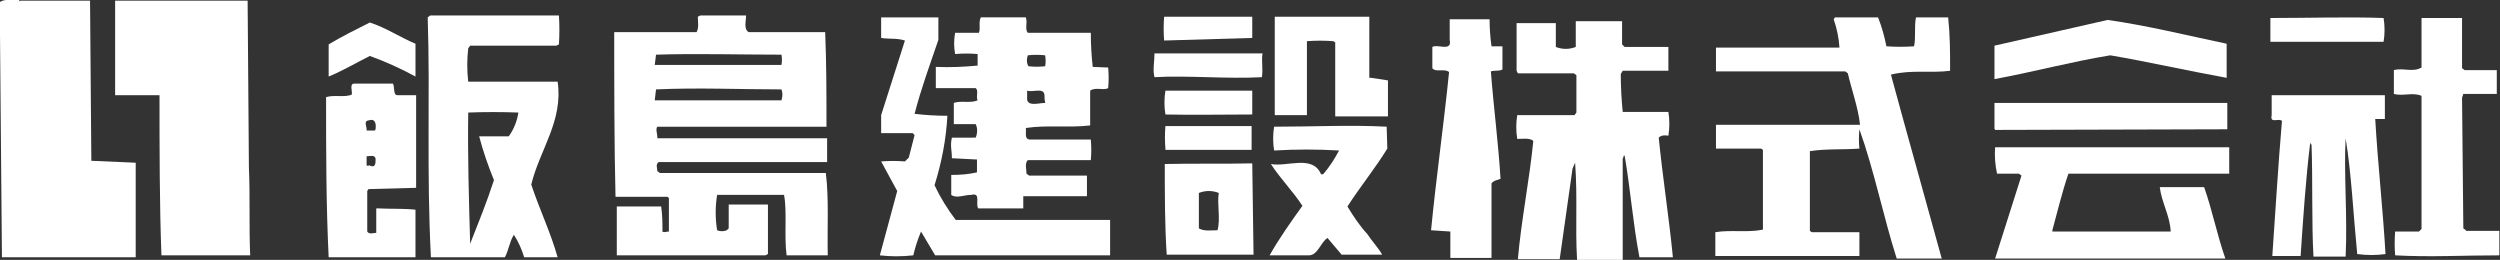
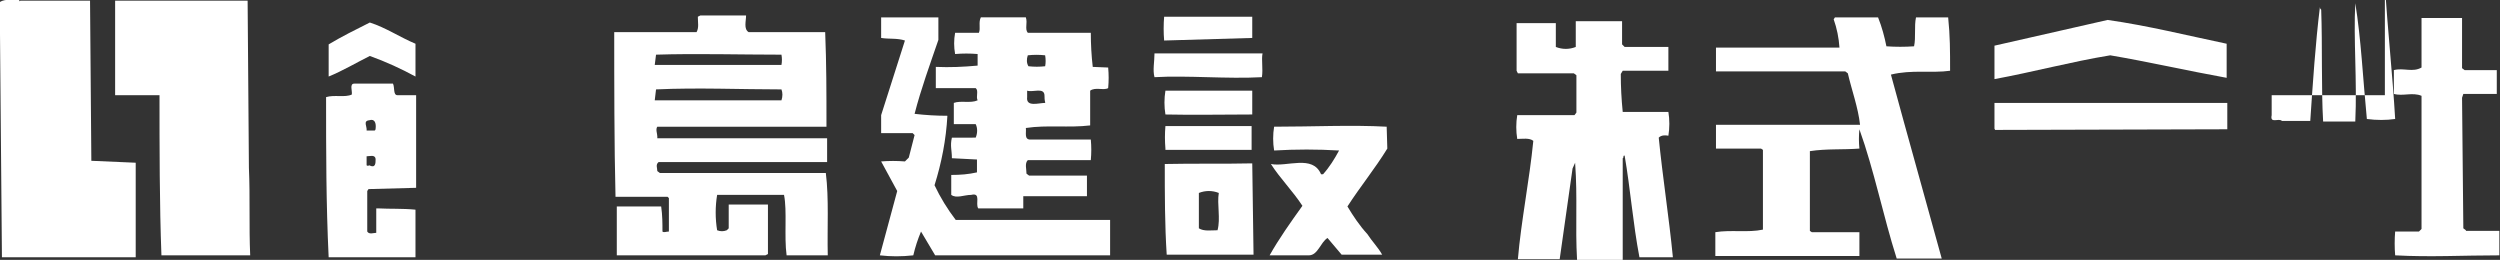
<svg xmlns="http://www.w3.org/2000/svg" version="1.1" id="レイヤー_1" x="0px" y="0px" viewBox="0 0 388.7 40.4" style="enable-background:new 0 0 388.7 40.4;" xml:space="preserve">
  <rect x="0" y="0" width="388.7" height="40.4" fill="#333333" stroke="none" />
  <style type="text/css">
	.st0{fill:#FFFFFF;}
</style>
  <title>アセット 3</title>
  <g id="レイヤー_1-2">
    <path class="st0" d="M38.5,0.1H17.9c0,5,0,9.5,0,14.7c2.3,0,4.7,0,6.9,0c0,8.1,0,17,0.3,24.9c4.8,0,9.3,0,13.8,0   c-0.2-4.5,0-9.1-0.2-13.6L38.5,0.1z" />
    <path class="st0" d="M14.2,25v-0.3L14,0.1H3.2L3,0.2c0,0,0,0,0-0.2C2,0,0.8-0.2,0,0.3v5L0.3,40c6.8,0,13.9,0,20.8,0   c0-5.2,0-9.8,0-14.7L14.2,25z" />
    <path class="st0" d="M128.4,26.9h-25.8l-0.4-0.3c0-0.5-0.3-1,0.2-1.4h26.2c0-1.2,0-2.4,0-3.7h-26.4v-0.3c0-0.4-0.3-1.1,0-1.5h26.3   c0-5.6,0-9.6-0.2-14.7h-11.9c-0.8-0.5-0.4-1.7-0.4-2.6h-7.1l-0.4,0.2c0,0.9,0.2,1.7-0.2,2.4H95.5c0,7.4,0,17.7,0.2,25.6h8.1   l0.2,0.2V36l0,0c-0.4,0-0.8,0.2-1,0c0-1.3,0-2.5-0.2-3.9h-6.9v7.4v0.2H119l0.4-0.2c0-2.7,0-5.2,0-7.7h-6.1v3.7l-0.3,0.3   c-0.5,0.2-1,0.2-1.5,0c-0.3-1.8-0.3-3.7,0-5.5h10.4c0.5,2.5,0,6.4,0.4,9.4h6.4C128.6,35.4,128.9,30.9,128.4,26.9z M102,8.5   c6.2-0.2,13.1,0,19.5,0c0.1,0.5,0.1,1.1,0,1.6c-6.5,0-13.3,0-19.7,0L102,8.5z M102,13.9c6.5-0.3,13.1,0,19.5,0   c0.2,0.5,0.2,1.1,0,1.7c-6.5,0-13.2,0-19.7,0L102,13.9z" />
-     <path class="st0" d="M86.7,12.7H72.8c-0.2-1.7-0.2-3.5,0-5.2l0.3-0.4h13.4l0.4-0.2c0.1-1.5,0.1-3,0-4.5h-20l-0.4,0.3   C66.9,15,66.3,26.6,67,40h11.5c0.6-1.1,0.7-2.4,1.4-3.5c0.7,1.1,1.2,2.2,1.6,3.5h5.2c-1.1-3.9-2.8-7.4-4.1-11.3   C83.9,23.3,87.6,18.8,86.7,12.7z M79.3,21.2h-4.8c0.6,2.3,1.4,4.6,2.3,6.8c-1.1,3.4-2.4,6.6-3.7,9.9l0,0c-0.2-7-0.4-13.9-0.3-20.4   c2.6-0.1,5.2-0.1,7.8,0c-0.2,1.3-0.7,2.6-1.5,3.7C79.1,21.2,79.3,21.2,79.3,21.2z" />
    <path class="st0" d="M194.7,5.9V2.6H181c-0.1,1.2-0.1,2.5,0,3.7L194.7,5.9z" />
-     <path class="st0" d="M213.2,12.1h-0.3V2.6h-14.7l0,0c0,5.6,0,9.7,0,15.3h5V6.4c1.4-0.1,2.7-0.1,4.1,0l0.3,0.2c0,3.7,0,8.1,0,11.5   h8.2c0-2,0-3.4,0-5.6L213.2,12.1z" />
    <path class="st0" d="M169.9,10.4c-0.2-1.7-0.3-3.5-0.3-5.3c-3.3,0-6.6,0-9.8,0c-0.5-0.6,0-1.5-0.3-2.4h-7c-0.4,0.8,0,1.7-0.3,2.4   h-3.7c-0.2,1.1-0.2,2.2,0,3.3c1.2-0.1,2.3-0.1,3.5,0v1.8c-2.2,0.2-4.3,0.3-6.5,0.2v3.3h6.2c0.5,0.4,0,1.3,0.3,1.9   c-1.1,0.5-2.6,0-3.7,0.4v3.3h3.4c0.3,0.6,0.3,1.4,0,2.1H148c-0.3,1.3,0,1.9,0,3.2l3.9,0.2v2c-1.3,0.3-2.6,0.4-4,0.4v3.1   c0.8,0.6,2,0,3.1,0c1.6-0.4,0.6,1.4,1.1,2.1h7c0-0.6,0-1.4,0-1.9h9.9v-3.2h-9l-0.4-0.3c0-0.7-0.3-1.6,0.2-2.1c3.1,0,6.6,0,9.8,0   c0.1-1.1,0.1-2.1,0-3.2h-9.4c-1,0-0.6-1.1-0.7-1.8c3.3-0.5,6.7,0,10-0.4v-5.4c0.8-0.6,2.1,0,2.8-0.4c0.1-1.1,0.1-2.1,0-3.2   L169.9,10.4z M159.8,8.6c0.9-0.1,1.8-0.1,2.7,0c0.1,0.6,0.1,1.2,0,1.7c-0.9,0.1-1.7,0.1-2.6,0C159.6,9.8,159.6,9.2,159.8,8.6z    M162.5,16c-1,0-3,0.7-2.8-0.9c0-0.4,0-0.7,0-1c0.9,0.3,2.7-0.6,2.7,0.8c0,0.3,0,0.6,0.1,1V16z" />
    <path class="st0" d="M148.6,34.2c-1.3-1.7-2.4-3.5-3.3-5.4c1.1-3.5,1.8-7.1,2-10.8c-1.7,0-3.4-0.1-5.1-0.3c1-3.9,2.4-7.7,3.7-11.5   V2.7H137v3.2c1.2,0.2,2.5,0,3.7,0.4L137,17.9v2.8h4.9l0.3,0.3l-0.9,3.5l-0.6,0.6c-1.2-0.1-2.5-0.1-3.7,0l2.5,4.6l-2.7,10   c1.7,0.2,3.4,0.2,5.2,0c0.3-1.3,0.7-2.5,1.2-3.7l2.2,3.7h27.2c0-1.8,0-3.5,0-5.5H148.6z" />
-     <path class="st0" d="M370.6,6.5c0.2-1.2,0.2-2.5,0-3.7c-5.4-0.2-11.6,0-17.6,0v3.7H370.6z" />
    <path class="st0" d="M383.4,35.8l-0.4-0.3l-0.2-20.3l0.2-0.6h5.2v-3.7h-5l-0.4-0.3c0-2.9,0-4.8,0-7.8h-6.3l0,0v7.7   c-1.4,0.8-2.8,0-4.3,0.4v3.7c1.4,0.4,2.9-0.3,4.3,0.3v20.7l-0.4,0.4h-3.7c-0.1,1.2-0.1,2.5,0,3.7c5.5,0.3,10.5,0,16.2,0v-3.8h-5.2   V35.8z" />
    <path class="st0" d="M303.2,11c0-3.1,0-5.4-0.3-8.3c-1.6,0-3.4,0-5,0c-0.3,1.4,0,3.1-0.3,4.5c-1.4,0.1-2.9,0.1-4.3,0   c-0.3-1.5-0.7-3-1.3-4.5h-6.7L285.1,3c0.5,1.4,0.8,2.9,0.9,4.4c-6.4,0-12.6,0-19.2,0v3.7h20.1l0.4,0.3c0.6,2.6,1.6,5.3,1.9,8h-22.4   v3.7c2.5,0,4.5,0,7,0l0.3,0.2c0,4.6,0,8.1,0,12.4c-2.3,0.5-5,0-7.4,0.4v3.7h0.3h22.1v-3.7h-7.4l-0.3-0.2V23.5   c2.6-0.4,5.1-0.2,7.7-0.4c-0.1-1-0.1-2,0-3c2.3,6.4,3.7,13.5,5.8,20.1h7c-2.6-9.5-5.3-19-7.9-28.6C297.2,10.8,300.4,11.4,303.2,11z   " />
-     <path class="st0" d="M231.6,3h-6.2v3.2c0.4,1.9-1.9,0.6-2.7,1.1v3.3c0.5,0.7,1.9,0,2.6,0.6c-0.8,8-2,16.4-2.8,24.6l3,0.2v4.1h6.4   V28.5c0.4-0.5,1-0.5,1.4-0.7c-0.3-5.2-1.1-11.4-1.5-16.7c0.6-0.2,1.3,0,1.8-0.3V7.2h-1.7C231.7,5.8,231.6,4.4,231.6,3z" />
    <path class="st0" d="M259.4,21.1c0.2-1.2,0.2-2.5,0-3.7h-7.1c-0.2-2-0.3-3.9-0.3-5.9l0.3-0.5h7.1V7.3h-6.8l-0.4-0.4V3.3H245v4   c-1,0.4-2.1,0.4-3.1,0V3.6H236h-0.2V11l0.2,0.4h8.7l0.4,0.3v5.8l-0.3,0.4h-8.9c-0.2,1.2-0.2,2.5,0,3.7c0.8,0,1.9-0.2,2.5,0.3   c-0.6,6.1-1.9,12.5-2.4,18.4h6.5l2-14.1l0.4-0.9c0.4,5.6,0,9.8,0.3,15.1h7.1V24.6c0.2,0,0-0.5,0.3-0.4c0.9,5.2,1.3,10.6,2.3,15.8   h5.2c-0.6-6.2-1.6-12.5-2.2-18.6C258.3,21,258.9,21,259.4,21.1z" />
    <path class="st0" d="M346.2,12.1c0-1.8,0-3.5,0-5.3C340,5.5,334,4,327.7,3.1l-17.6,4v5.2c6-1.1,11.9-2.7,18-3.7   C334,9.6,340.1,11,346.2,12.1z" />
    <path class="st0" d="M51.1,6.9c0,1.9,0,3.2,0,5c2.2-0.9,4.2-2.1,6.4-3.2c2.5,0.9,4.9,2,7.1,3.2V6.8c-2.4-1-4.6-2.5-7.1-3.3   C55.3,4.6,53.1,5.7,51.1,6.9z" />
    <path class="st0" d="M196.3,8.3c-5.6,0-11.1,0-16.8,0c0,1.3-0.3,2.6,0,3.7c5.1-0.3,11.3,0.3,16.7,0C196.4,10.7,196.1,9.3,196.3,8.3   z" />
    <path class="st0" d="M58.8,32.4h-0.3V36v0.2c-0.4,0-1.1,0.3-1.4-0.2v-6.3l0.2-0.3l7.4-0.2c0-4.2,0-9.7,0-14.4h-2.9   c-0.7,0-0.4-1.2-0.7-1.8h-6c-0.8,0-0.3,1.1-0.4,1.7c-1.1,0.5-2.7,0-4,0.4c0,8.5,0,16.5,0.4,24.9h13.5v-7.4   C62.6,32.4,60.7,32.5,58.8,32.4z M57.4,25.7c-0.1,0.1-0.3,0.1-0.4,0l0,0v-1.4c0.5,0,1.3-0.3,1.4,0.4C58.4,25.4,58.4,26.2,57.4,25.7   z M57.4,18.7c0.9-0.3,1.1,0.5,1,1.3c0,0,0,0.3-0.2,0.3H57C57.1,19.7,56.4,18.8,57.4,18.7L57.4,18.7z" />
    <path class="st0" d="M194.7,17.8v-3.7c-4.3,0-9.4,0-13.5,0c-0.2,1.2-0.2,2.5,0,3.7C185.6,17.9,190.1,17.8,194.7,17.8z" />
-     <path class="st0" d="M370.8,18.5c0-1.3,0-2.9,0-3.7h-17.3h-0.3v3.1c-0.3,1.4,1.1,0.4,1.6,0.9c-0.6,7-1,13.9-1.5,21h4.4   c0.4-5.9,0.8-12,1.5-17.7c0,0,0,0.3,0.2,0.4c0.2,5.5,0,12.3,0.3,17.4h5c0.3-6.3-0.3-12.9,0-18.4c0.9,5.5,1.2,11.9,1.8,18   c1.5,0.2,3,0.2,4.4,0c-0.4-6.9-1.2-14.1-1.6-21H370.8z" />
+     <path class="st0" d="M370.8,18.5c0-1.3,0-2.9,0-3.7h-17.3h-0.3v3.1c-0.3,1.4,1.1,0.4,1.6,0.9h4.4   c0.4-5.9,0.8-12,1.5-17.7c0,0,0,0.3,0.2,0.4c0.2,5.5,0,12.3,0.3,17.4h5c0.3-6.3-0.3-12.9,0-18.4c0.9,5.5,1.2,11.9,1.8,18   c1.5,0.2,3,0.2,4.4,0c-0.4-6.9-1.2-14.1-1.6-21H370.8z" />
    <polygon class="st0" points="310.1,16 310.1,20 310.2,20.2 346.3,20.1 346.3,16 346.2,16 315.8,16  " />
    <path class="st0" d="M215.6,19.7c-5.4-0.3-11.6,0-17.5,0c-0.2,1.2-0.2,2.5,0,3.7c3.4-0.2,6.7-0.2,10.1,0c-0.7,1.3-1.5,2.6-2.5,3.7   h-0.3c-1.3-3.1-5.3-1.1-7.8-1.6c1.4,2.2,3.4,4.2,4.9,6.5c-1.8,2.5-3.7,5.2-5.1,7.7h6.1c1.4,0,1.8-2,2.9-2.7l2.2,2.6h6.3   c-0.6-1.1-1.6-2.1-2.3-3.2c-1.2-1.3-2.2-2.8-3.1-4.3c2-3.1,4.3-5.9,6.2-9L215.6,19.7L215.6,19.7z" />
    <path class="st0" d="M181.2,23.3h13.4v-3.7h-13.4c-0.1,1.2-0.1,2.3,0,3.5V23.3z" />
-     <path class="st0" d="M310.2,40.2H346c-1.3-3.7-2-7.4-3.3-11.1h-6.9c0.3,2.4,1.6,4.5,1.7,6.9h-18.4v-0.2c0.8-2.9,1.5-5.9,2.5-8.8h25   v-4.1h-9.8h-26.6c-0.1,1.4,0,2.7,0.3,4.1h3.4l0.4,0.3L310.2,40.2z" />
    <path class="st0" d="M181.1,25.5c0,4.7,0,9.5,0.3,14.1h13.3h0.2l-0.2-14.2C190.3,25.5,185.6,25.4,181.1,25.5z M189.3,35.8   c-1,0-2.1,0.2-2.9-0.3V30c1-0.4,2.1-0.4,3.1,0C189.2,31.7,189.8,34,189.3,35.8z" />
  </g>
</svg>